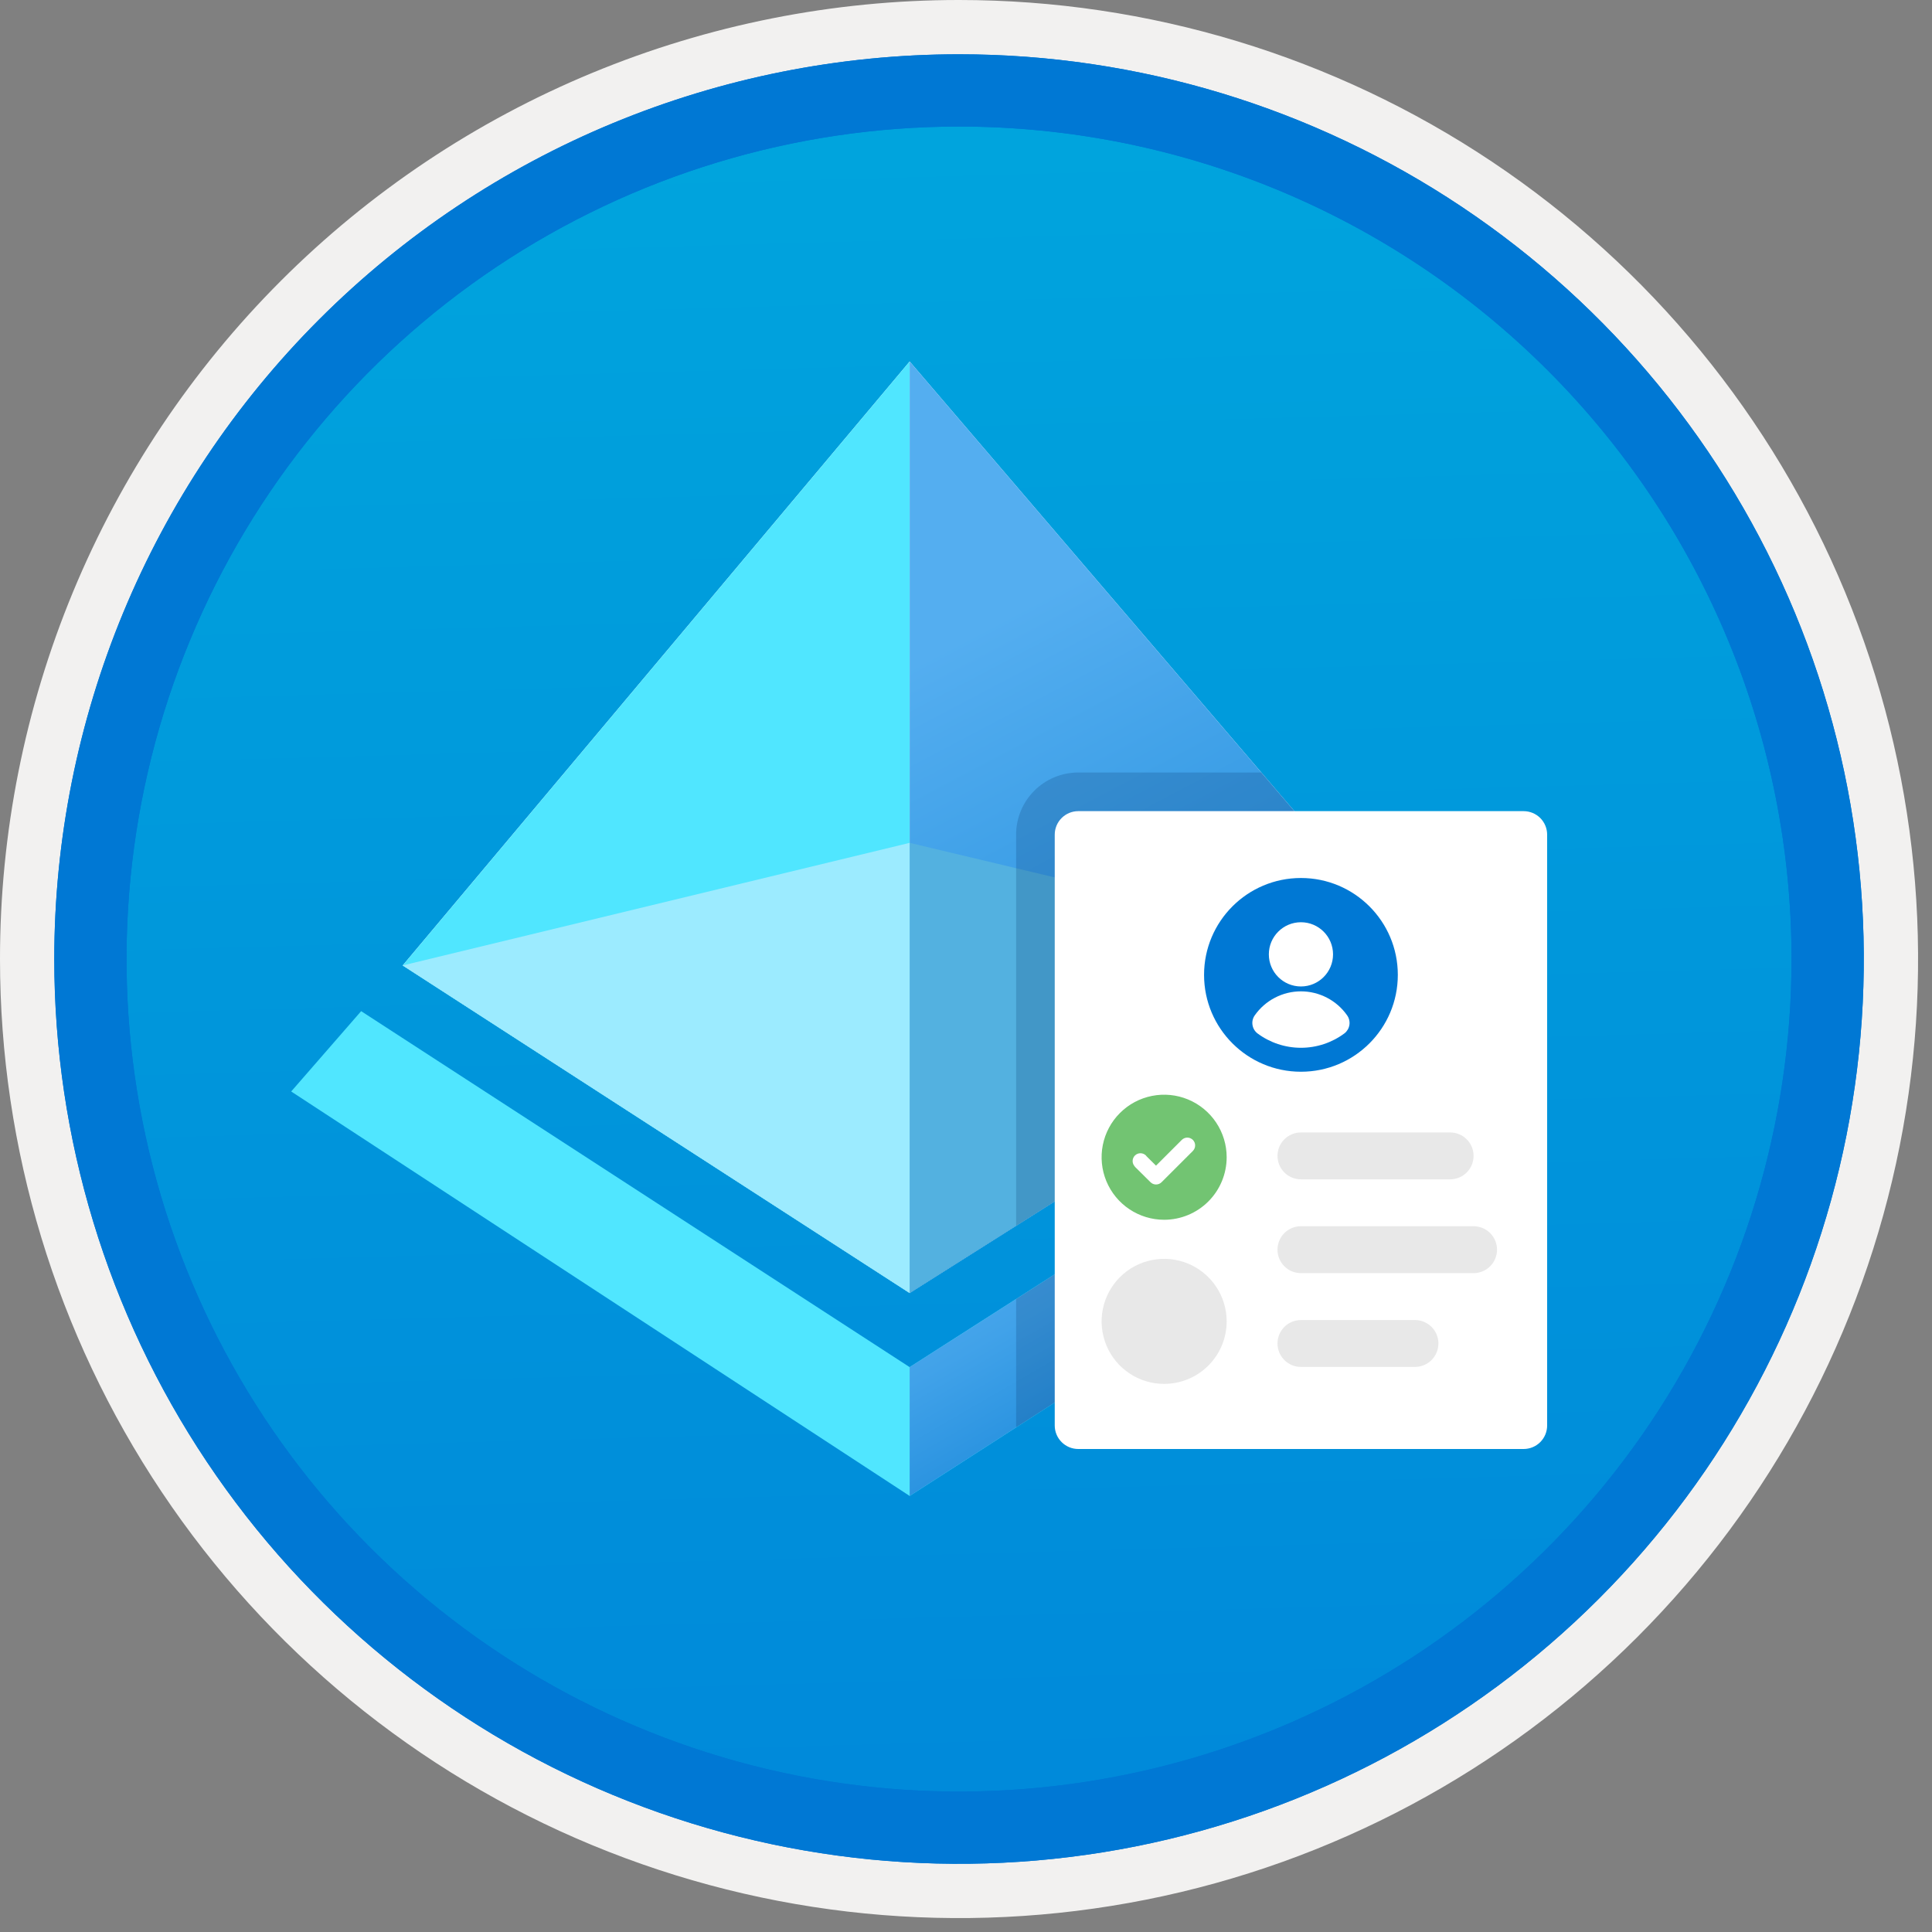
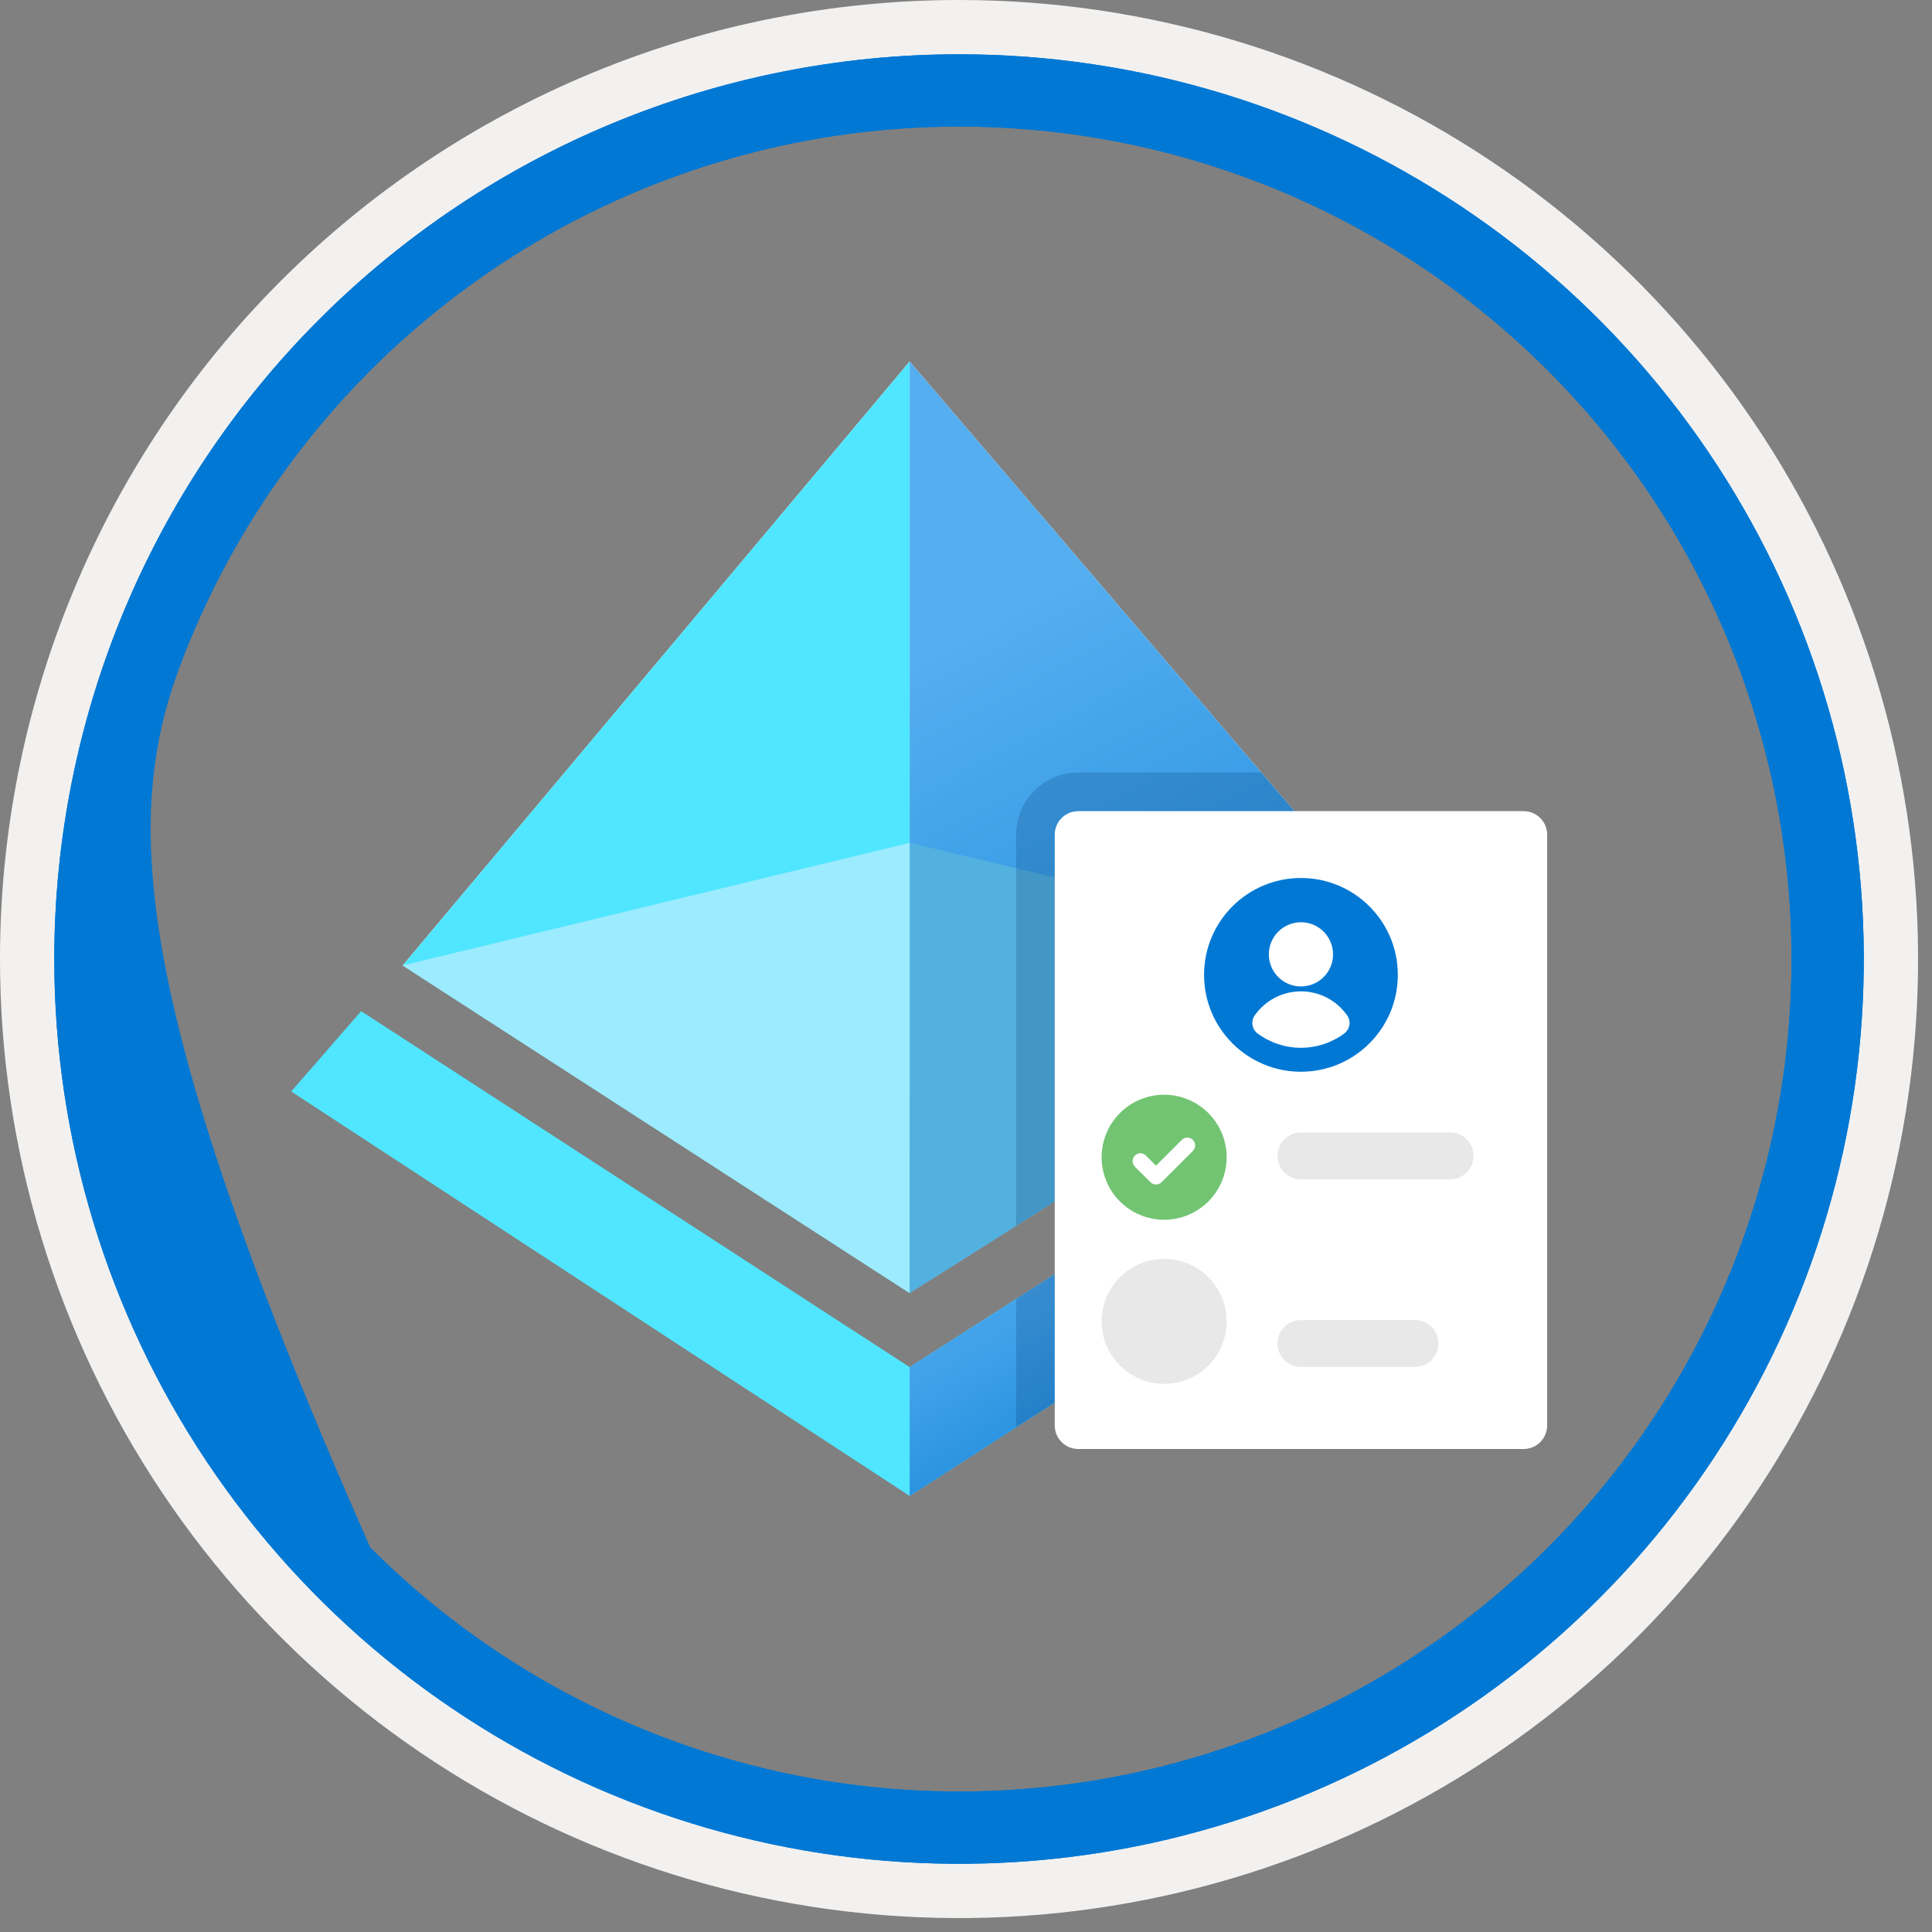
<svg xmlns="http://www.w3.org/2000/svg" width="100" height="100" viewBox="0 0 100 100" fill="none">
  <rect x="0" y="0" width="100" height="100" fill="#808080" stroke="none" />
  <g clip-path="url(#clip0)">
-     <path d="M49.64 96.45C40.382 96.45 31.332 93.705 23.634 88.561C15.936 83.418 9.936 76.107 6.393 67.553C2.85 59 1.923 49.588 3.73 40.508C5.536 31.428 9.994 23.087 16.54 16.54C23.087 9.994 31.428 5.536 40.508 3.73C49.588 1.923 59 2.85 67.553 6.393C76.107 9.936 83.418 15.936 88.561 23.634C93.705 31.332 96.45 40.382 96.45 49.64C96.451 55.787 95.24 61.875 92.888 67.554C90.535 73.234 87.088 78.394 82.741 82.741C78.394 87.088 73.234 90.535 67.554 92.888C61.875 95.24 55.787 96.451 49.64 96.45V96.45Z" fill="url(#paint0_linear)" />
    <path fill-rule="evenodd" clip-rule="evenodd" d="M95.54 49.64C95.54 58.718 92.848 67.593 87.805 75.141C82.761 82.689 75.592 88.572 67.205 92.046C58.818 95.52 49.589 96.429 40.685 94.658C31.782 92.887 23.603 88.515 17.184 82.096C10.765 75.677 6.393 67.498 4.622 58.595C2.851 49.691 3.76 40.462 7.234 32.075C10.708 23.688 16.591 16.519 24.139 11.476C31.688 6.432 40.562 3.74 49.64 3.74C55.668 3.74 61.636 4.927 67.205 7.234C72.774 9.541 77.834 12.921 82.096 17.184C86.359 21.446 89.739 26.506 92.046 32.075C94.353 37.644 95.54 43.612 95.54 49.64V49.64ZM49.64 3.62732e-07C59.458 3.62732e-07 69.055 2.911 77.219 8.366C85.382 13.82 91.744 21.573 95.501 30.644C99.258 39.714 100.242 49.695 98.326 59.324C96.411 68.954 91.683 77.799 84.741 84.741C77.799 91.683 68.954 96.411 59.324 98.326C49.695 100.242 39.714 99.258 30.644 95.501C21.573 91.744 13.82 85.382 8.366 77.219C2.911 69.055 3.62732e-07 59.458 3.62732e-07 49.64C-0.001 43.121 1.283 36.666 3.777 30.643C6.271 24.62 9.928 19.147 14.537 14.537C19.147 9.928 24.62 6.271 30.643 3.777C36.666 1.283 43.121 -0.001 49.64 3.62732e-07V3.62732e-07Z" fill="#F2F1F0" />
    <path fill-rule="evenodd" clip-rule="evenodd" d="M92.73 49.64C92.73 58.163 90.202 66.493 85.468 73.58C80.733 80.666 74.003 86.189 66.129 89.45C58.256 92.711 49.592 93.565 41.233 91.902C32.874 90.24 25.197 86.136 19.17 80.109C13.144 74.083 9.04 66.405 7.378 58.047C5.715 49.688 6.568 41.024 9.83 33.15C13.091 25.277 18.614 18.547 25.7 13.812C32.786 9.077 41.117 6.55 49.64 6.55C55.298 6.55 60.902 7.664 66.13 9.829C71.358 11.995 76.108 15.169 80.11 19.17C84.111 23.171 87.285 27.922 89.45 33.15C91.616 38.378 92.73 43.981 92.73 49.64V49.64ZM49.64 2.81C58.902 2.81 67.956 5.557 75.657 10.702C83.358 15.848 89.36 23.162 92.905 31.719C96.449 40.276 97.377 49.692 95.57 58.776C93.763 67.86 89.303 76.205 82.753 82.754C76.204 89.303 67.86 93.763 58.776 95.57C49.692 97.377 40.276 96.45 31.718 92.905C23.162 89.361 15.848 83.359 10.702 75.657C5.556 67.956 2.81 58.902 2.81 49.64C2.811 37.22 7.745 25.31 16.527 16.528C25.309 7.745 37.22 2.811 49.64 2.81V2.81Z" fill="#0078D4" />
-     <path fill-rule="evenodd" clip-rule="evenodd" d="M92.73 49.64C92.73 58.163 90.202 66.493 85.468 73.58C80.733 80.666 74.003 86.189 66.129 89.45C58.256 92.711 49.592 93.565 41.233 91.902C32.874 90.24 25.197 86.135 19.17 80.109C13.144 74.083 9.04 66.405 7.377 58.047C5.715 49.688 6.568 41.024 9.83 33.15C13.091 25.277 18.614 18.547 25.7 13.812C32.786 9.077 41.117 6.55 49.639 6.55C55.298 6.55 60.902 7.664 66.13 9.829C71.358 11.995 76.108 15.169 80.109 19.17C84.111 23.171 87.285 27.922 89.45 33.15C91.615 38.378 92.73 43.981 92.73 49.64V49.64ZM49.639 2.81C58.902 2.81 67.956 5.557 75.657 10.702C83.358 15.848 89.36 23.162 92.905 31.719C96.449 40.276 97.377 49.692 95.57 58.776C93.763 67.86 89.303 76.205 82.753 82.754C76.204 89.303 67.86 93.763 58.776 95.57C49.691 97.377 40.276 96.45 31.718 92.905C23.161 89.361 15.848 83.359 10.702 75.657C5.556 67.956 2.809 58.902 2.809 49.64C2.811 37.22 7.745 25.31 16.527 16.528C25.309 7.745 37.22 2.811 49.639 2.81V2.81Z" fill="#0078D4" />
+     <path fill-rule="evenodd" clip-rule="evenodd" d="M92.73 49.64C92.73 58.163 90.202 66.493 85.468 73.58C80.733 80.666 74.003 86.189 66.129 89.45C58.256 92.711 49.592 93.565 41.233 91.902C32.874 90.24 25.197 86.135 19.17 80.109C5.715 49.688 6.568 41.024 9.83 33.15C13.091 25.277 18.614 18.547 25.7 13.812C32.786 9.077 41.117 6.55 49.639 6.55C55.298 6.55 60.902 7.664 66.13 9.829C71.358 11.995 76.108 15.169 80.109 19.17C84.111 23.171 87.285 27.922 89.45 33.15C91.615 38.378 92.73 43.981 92.73 49.64V49.64ZM49.639 2.81C58.902 2.81 67.956 5.557 75.657 10.702C83.358 15.848 89.36 23.162 92.905 31.719C96.449 40.276 97.377 49.692 95.57 58.776C93.763 67.86 89.303 76.205 82.753 82.754C76.204 89.303 67.86 93.763 58.776 95.57C49.691 97.377 40.276 96.45 31.718 92.905C23.161 89.361 15.848 83.359 10.702 75.657C5.556 67.956 2.809 58.902 2.809 49.64C2.811 37.22 7.745 25.31 16.527 16.528C25.309 7.745 37.22 2.811 49.639 2.81V2.81Z" fill="#0078D4" />
    <path d="M18.693 52.337L47.084 70.763L75.977 52.265L79.598 56.495L47.084 77.43L15.072 56.495L18.693 52.337Z" fill="#50E6FF" />
    <path d="M20.844 49.971L47.084 18.712L73.862 50.007L47.084 66.927L20.844 49.971Z" fill="white" />
    <path d="M47.084 18.712V66.927L20.844 49.971L47.084 18.712Z" fill="#50E6FF" />
    <path d="M47.084 18.712V66.927L73.862 50.007L47.084 18.712Z" fill="url(#paint1_linear)" />
    <path d="M47.084 43.626L73.862 50.007L47.084 66.927V43.626Z" fill="#53B1E0" />
    <path d="M47.084 66.927L20.844 49.971L47.084 43.626V66.927Z" fill="#9CEBFF" />
    <path d="M47.084 77.43L79.598 56.495L75.977 52.265L47.084 70.763V77.43Z" fill="url(#paint2_linear)" />
    <path opacity="0.2" d="M65.287 39.985H55.806C54.954 39.986 54.138 40.325 53.535 40.927C52.933 41.53 52.594 42.346 52.593 43.198V63.446L73.862 50.007L65.287 39.985Z" fill="#003067" />
    <path opacity="0.2" d="M75.977 52.265L52.593 67.236V73.786C52.593 73.817 52.602 73.846 52.602 73.877L79.598 56.495L75.977 52.265Z" fill="#003067" />
    <path fill-rule="evenodd" clip-rule="evenodd" d="M54.593 73.786V43.198C54.594 42.877 54.722 42.569 54.95 42.341C55.177 42.114 55.485 41.986 55.807 41.985H78.866C79.188 41.986 79.496 42.114 79.724 42.341C79.951 42.569 80.079 42.877 80.08 43.198V73.786C80.079 74.108 79.951 74.416 79.724 74.643C79.496 74.871 79.188 74.999 78.866 75H55.807C55.485 74.999 55.177 74.871 54.95 74.643C54.722 74.416 54.594 74.108 54.593 73.786V73.786Z" fill="white" />
    <path fill-rule="evenodd" clip-rule="evenodd" d="M60.255 71.63C59.615 71.63 58.989 71.441 58.457 71.085C57.925 70.729 57.51 70.224 57.265 69.632C57.02 69.041 56.956 68.39 57.081 67.763C57.206 67.135 57.514 66.558 57.967 66.105C58.419 65.653 58.996 65.344 59.624 65.22C60.252 65.095 60.902 65.159 61.494 65.404C62.085 65.649 62.59 66.064 62.946 66.596C63.302 67.128 63.492 67.754 63.492 68.394C63.492 69.252 63.151 70.076 62.544 70.682C61.937 71.289 61.114 71.63 60.255 71.63V71.63Z" fill="#E8E8E8" />
    <path fill-rule="evenodd" clip-rule="evenodd" d="M60.255 63.135C59.615 63.135 58.989 62.945 58.457 62.589C57.925 62.234 57.51 61.728 57.265 61.137C57.02 60.545 56.956 59.895 57.081 59.267C57.206 58.639 57.514 58.062 57.967 57.61C58.419 57.157 58.996 56.849 59.624 56.724C60.252 56.599 60.902 56.663 61.494 56.908C62.085 57.153 62.59 57.568 62.946 58.1C63.302 58.633 63.492 59.258 63.492 59.898C63.492 60.757 63.151 61.58 62.544 62.187C61.937 62.794 61.114 63.135 60.255 63.135V63.135Z" fill="#72C472" />
    <path fill-rule="evenodd" clip-rule="evenodd" d="M61.742 59.001C61.666 58.925 61.563 58.882 61.456 58.882C61.348 58.882 61.245 58.925 61.169 59.001L59.835 60.334L59.353 59.857C59.342 59.84 59.329 59.824 59.315 59.81C59.24 59.734 59.137 59.692 59.031 59.691C58.924 59.691 58.821 59.732 58.745 59.807C58.669 59.882 58.626 59.984 58.624 60.091C58.623 60.197 58.664 60.3 58.738 60.377L58.733 60.382L59.55 61.191C59.626 61.267 59.729 61.309 59.836 61.309C59.944 61.309 60.047 61.267 60.123 61.191L61.741 59.574L61.742 59.573C61.779 59.535 61.809 59.49 61.83 59.441C61.85 59.392 61.86 59.34 61.86 59.287C61.86 59.233 61.85 59.181 61.83 59.132C61.809 59.083 61.779 59.038 61.742 59.001V59.001Z" fill="white" />
    <path d="M67.337 58.615H75.059C75.381 58.615 75.689 58.743 75.917 58.971C76.145 59.198 76.272 59.507 76.272 59.829C76.272 60.151 76.145 60.459 75.917 60.687C75.689 60.915 75.381 61.042 75.059 61.042H67.337C67.177 61.042 67.019 61.011 66.872 60.95C66.725 60.889 66.591 60.8 66.478 60.687C66.366 60.574 66.276 60.441 66.215 60.293C66.154 60.146 66.123 59.988 66.123 59.829V59.829C66.123 59.507 66.251 59.198 66.478 58.971C66.706 58.743 67.015 58.615 67.337 58.615Z" fill="#E8E8E8" />
-     <path d="M67.337 63.47H76.272C76.594 63.47 76.903 63.598 77.131 63.825C77.358 64.053 77.486 64.362 77.486 64.683V64.683C77.486 65.005 77.358 65.314 77.131 65.542C76.903 65.769 76.594 65.897 76.272 65.897H67.337C67.177 65.897 67.019 65.866 66.872 65.805C66.725 65.744 66.591 65.654 66.478 65.542C66.366 65.429 66.276 65.295 66.215 65.148C66.154 65.001 66.123 64.843 66.123 64.683C66.123 64.524 66.154 64.366 66.215 64.219C66.276 64.072 66.366 63.938 66.478 63.825C66.591 63.712 66.725 63.623 66.872 63.562C67.019 63.501 67.177 63.47 67.337 63.47V63.47Z" fill="#E8E8E8" />
    <path d="M67.337 68.325H73.238C73.398 68.325 73.555 68.356 73.703 68.417C73.85 68.478 73.984 68.567 74.097 68.68C74.209 68.793 74.299 68.926 74.36 69.074C74.421 69.221 74.452 69.379 74.452 69.538V69.538C74.452 69.86 74.324 70.169 74.097 70.396C73.869 70.624 73.56 70.752 73.238 70.752H67.337C67.015 70.752 66.706 70.624 66.478 70.396C66.251 70.169 66.123 69.86 66.123 69.538C66.123 69.379 66.154 69.221 66.215 69.074C66.276 68.926 66.366 68.793 66.478 68.68C66.591 68.567 66.725 68.478 66.872 68.417C67.019 68.356 67.177 68.325 67.337 68.325V68.325Z" fill="#E8E8E8" />
    <path d="M67.337 55.473C70.106 55.473 72.351 53.228 72.351 50.459C72.351 47.69 70.106 45.445 67.337 45.445C64.567 45.445 62.322 47.69 62.322 50.459C62.322 53.228 64.567 55.473 67.337 55.473Z" fill="#0078D4" />
    <path d="M67.337 51.059C68.254 51.059 68.998 50.315 68.998 49.397C68.998 48.479 68.254 47.735 67.337 47.735C66.419 47.735 65.675 48.479 65.675 49.397C65.675 50.315 66.419 51.059 67.337 51.059Z" fill="white" />
    <path d="M69.591 53.485C69.729 53.377 69.82 53.22 69.846 53.046C69.871 52.873 69.828 52.696 69.726 52.553C69.457 52.17 69.099 51.857 68.683 51.641C68.267 51.425 67.805 51.312 67.337 51.312C66.868 51.312 66.406 51.425 65.99 51.641C65.574 51.857 65.216 52.17 64.947 52.553C64.845 52.696 64.802 52.873 64.828 53.046C64.853 53.22 64.944 53.377 65.082 53.485C65.733 53.971 66.524 54.233 67.337 54.233C68.149 54.233 68.94 53.971 69.591 53.485V53.485Z" fill="white" />
  </g>
  <defs>
    <linearGradient id="paint0_linear" x1="47.87" y1="-15.153" x2="51.852" y2="130.615" gradientUnits="userSpaceOnUse">
      <stop stop-color="#00ABDE" />
      <stop offset="1" stop-color="#007ED8" />
    </linearGradient>
    <linearGradient id="paint1_linear" x1="62.588" y1="62.473" x2="45.991" y2="31.034" gradientUnits="userSpaceOnUse">
      <stop stop-color="#1988D9" />
      <stop offset="0.9" stop-color="#54AEF0" />
    </linearGradient>
    <linearGradient id="paint2_linear" x1="55.442" y1="53.337" x2="66.914" y2="73.125" gradientUnits="userSpaceOnUse">
      <stop offset="0.1" stop-color="#54AEF0" />
      <stop offset="0.29" stop-color="#4FABEE" />
      <stop offset="0.51" stop-color="#41A2E9" />
      <stop offset="0.74" stop-color="#2A93E0" />
      <stop offset="0.88" stop-color="#1988D9" />
    </linearGradient>
    <clipPath id="clip0">
      <rect width="99.28" height="99.28" fill="white" />
    </clipPath>
  </defs>
</svg>